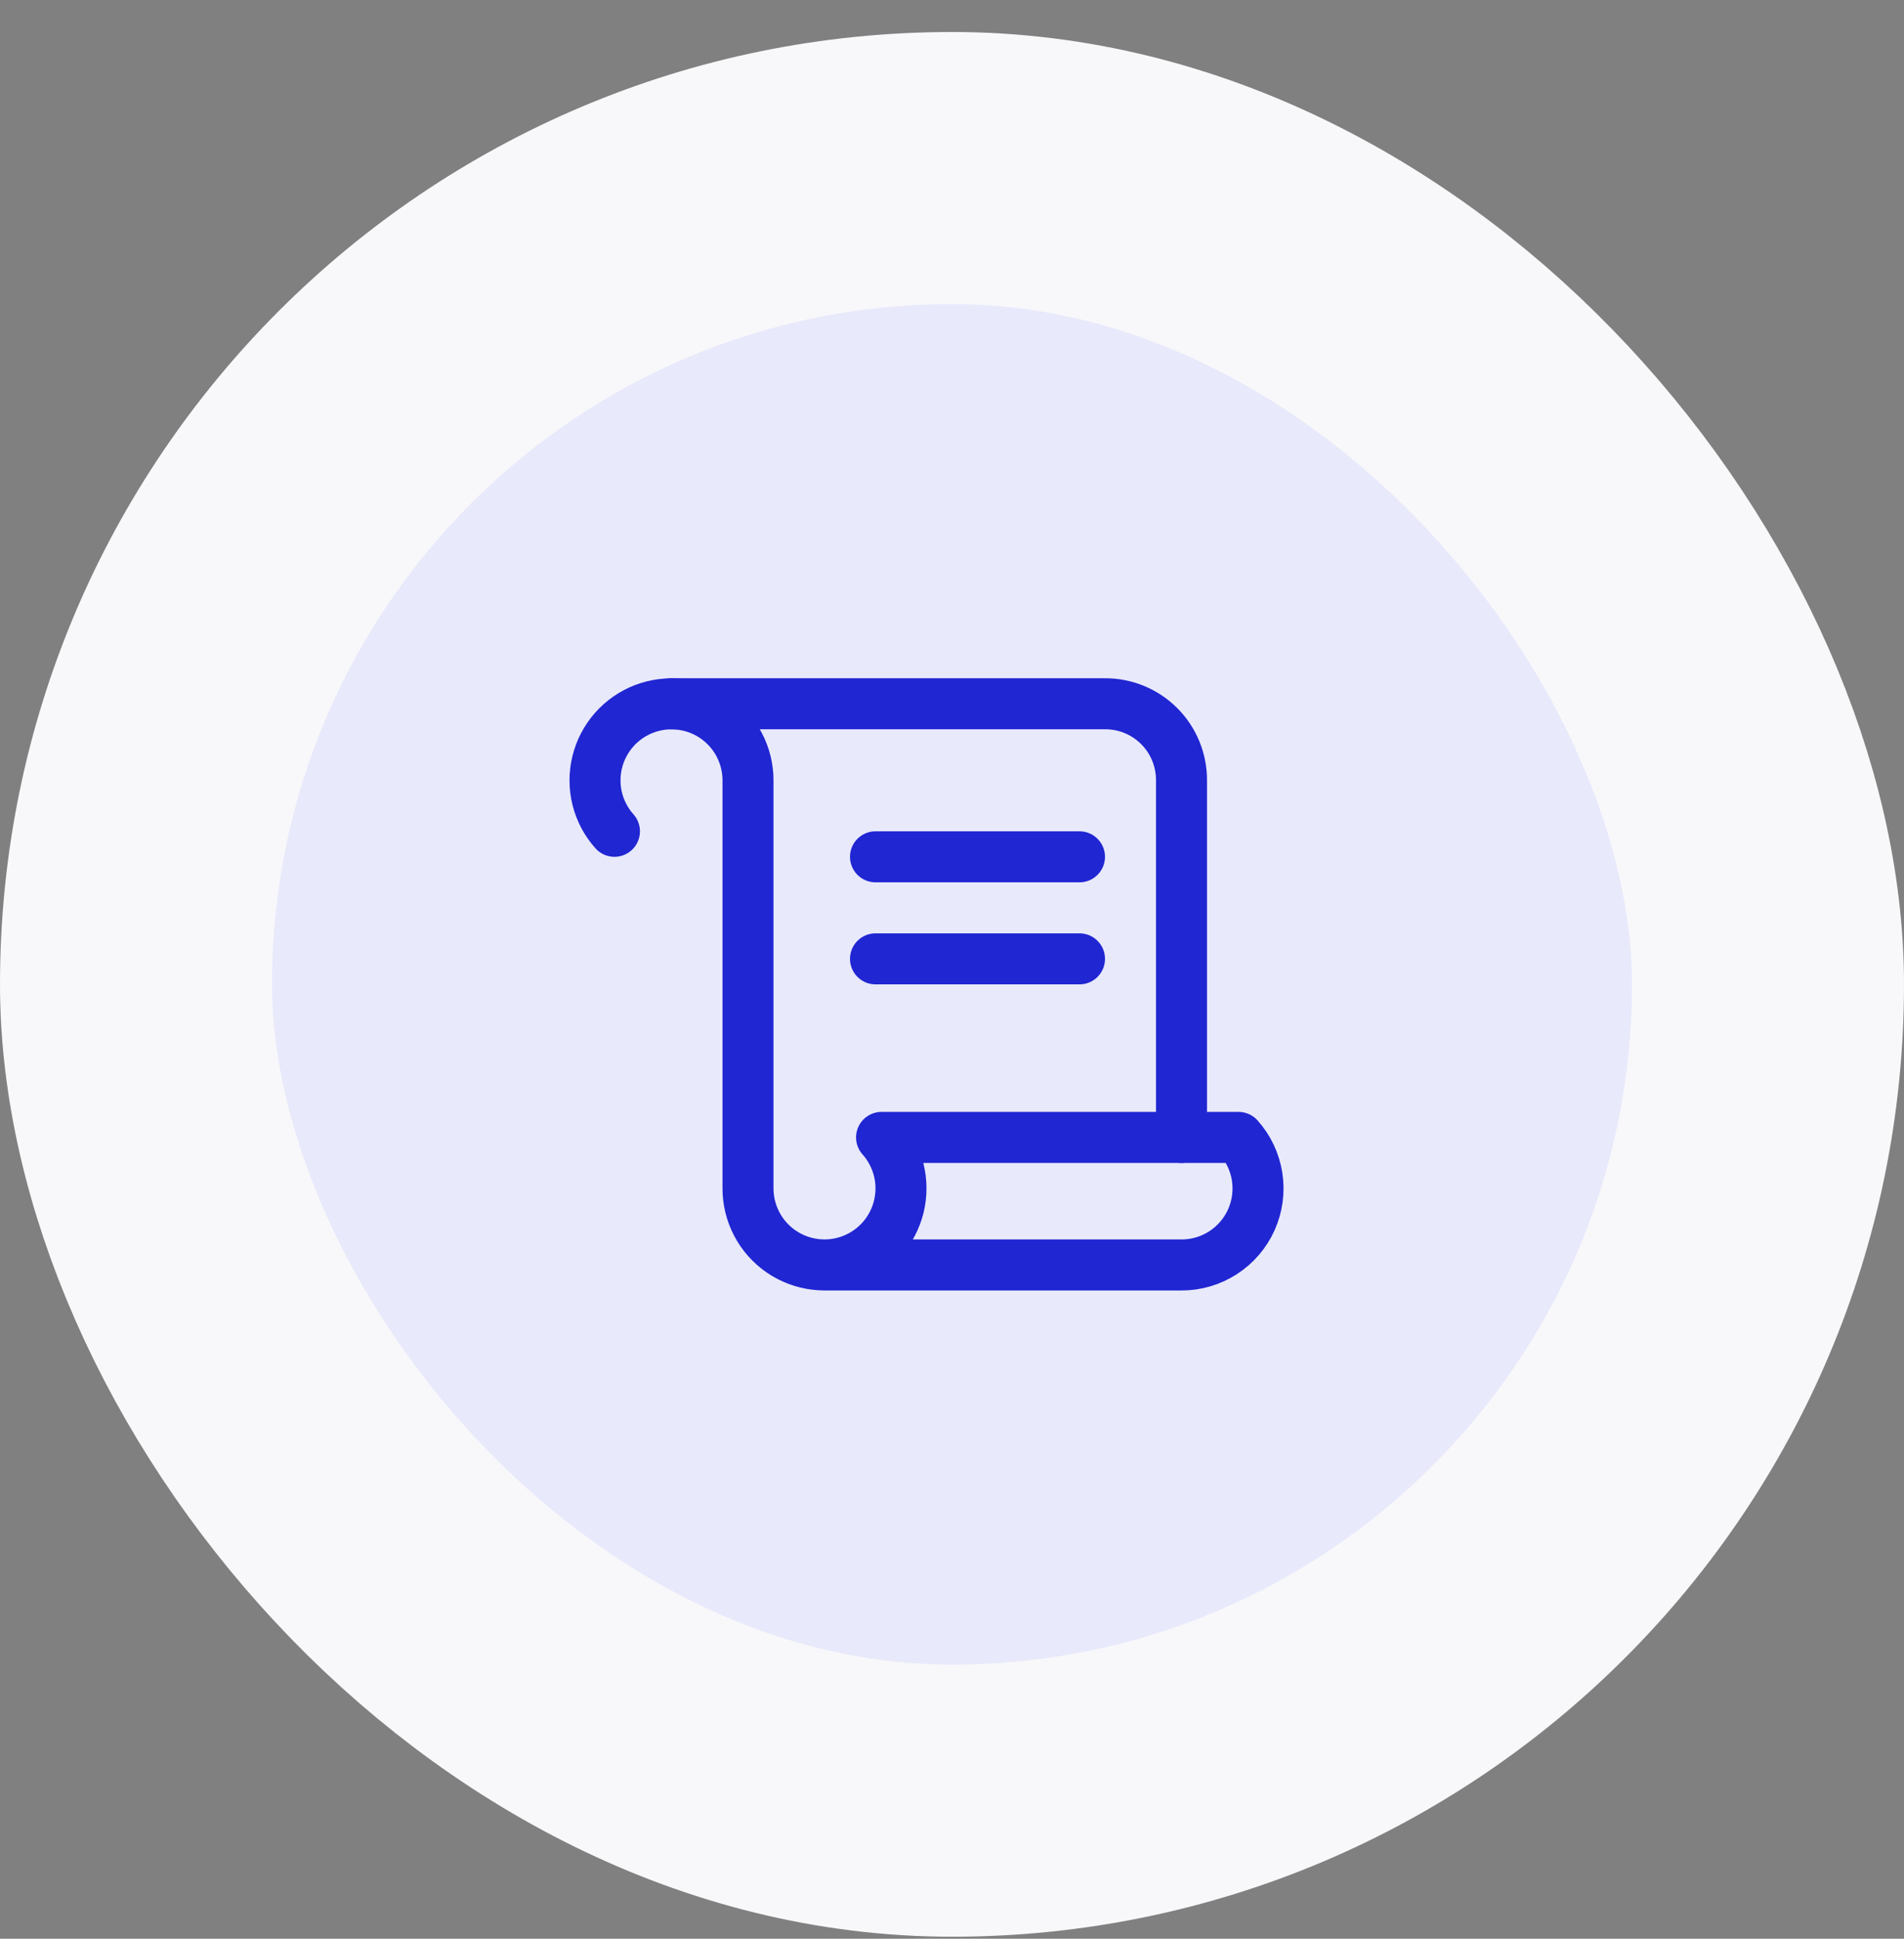
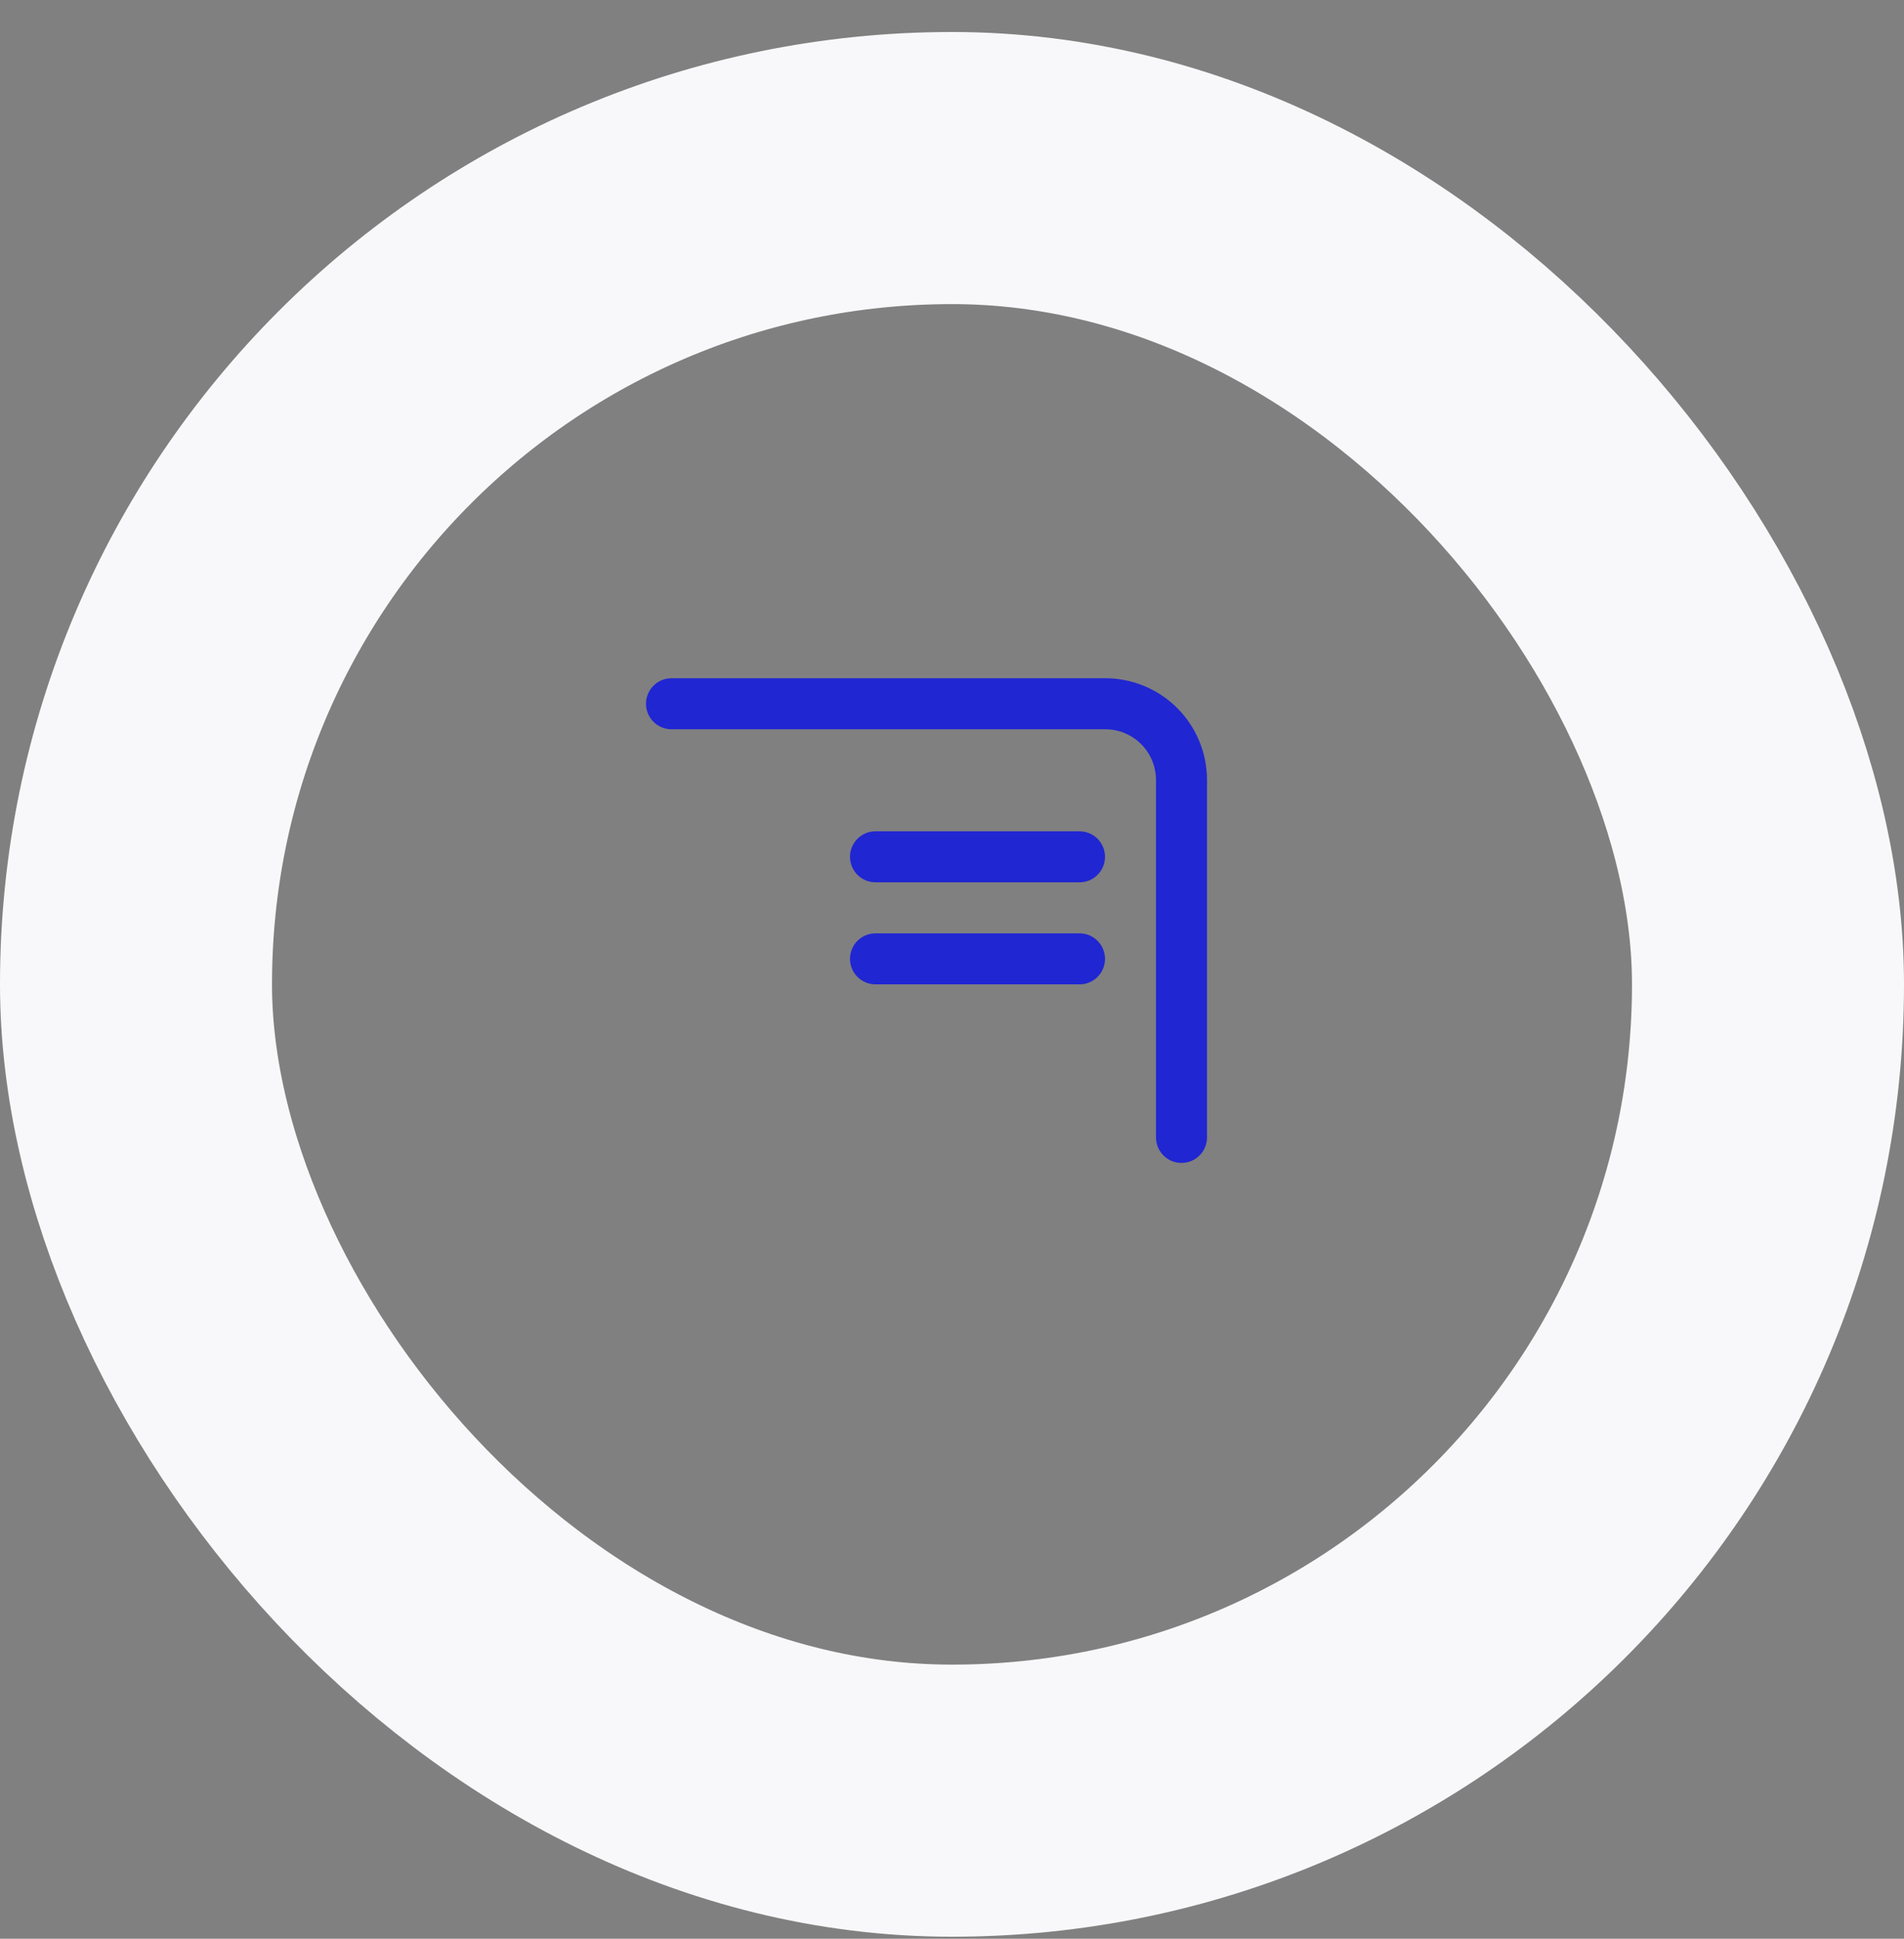
<svg xmlns="http://www.w3.org/2000/svg" width="56" height="57" viewBox="0 0 56 57" fill="none">
  <rect x="0" y="0" width="56" height="57" fill="#808080" stroke="none" />
-   <rect x="4" y="4.941" width="48" height="48" rx="24" fill="#E8E9FB" />
  <rect x="4" y="4.941" width="48" height="48" rx="24" stroke="#F8F8FA" stroke-width="8" />
  <path d="M34.75 33.441V22.941C34.751 22.646 34.694 22.352 34.581 22.079C34.469 21.805 34.303 21.557 34.094 21.348C33.885 21.139 33.636 20.973 33.362 20.86C33.089 20.747 32.796 20.69 32.5 20.691H19.75" stroke="#2026D2" stroke-width="1.5" stroke-linecap="round" stroke-linejoin="round" />
  <path d="M25.75 25.191H31.75" stroke="#2026D2" stroke-width="1.5" stroke-linecap="round" stroke-linejoin="round" />
  <path d="M25.75 28.191H31.75" stroke="#2026D2" stroke-width="1.5" stroke-linecap="round" stroke-linejoin="round" />
-   <path d="M18.072 24.441C17.829 24.169 17.656 23.843 17.567 23.489C17.479 23.135 17.478 22.765 17.564 22.411C17.65 22.057 17.821 21.729 18.062 21.455C18.303 21.182 18.607 20.971 18.947 20.841C19.288 20.711 19.655 20.665 20.017 20.709C20.379 20.752 20.725 20.882 21.026 21.089C21.326 21.296 21.572 21.572 21.741 21.895C21.911 22.218 22 22.577 22 22.941V34.941C22 35.306 22.089 35.665 22.259 35.988C22.428 36.31 22.674 36.587 22.974 36.794C23.275 37 23.621 37.131 23.983 37.174C24.345 37.218 24.712 37.172 25.053 37.042C25.393 36.912 25.697 36.701 25.938 36.428C26.179 36.154 26.35 35.826 26.436 35.472C26.522 35.117 26.521 34.748 26.433 34.394C26.344 34.04 26.171 33.713 25.928 33.441H36.428C36.718 33.765 36.907 34.166 36.974 34.595C37.041 35.025 36.982 35.464 36.805 35.861C36.627 36.257 36.339 36.594 35.974 36.83C35.61 37.066 35.184 37.192 34.75 37.191H24.25" stroke="#2026D2" stroke-width="1.5" stroke-linecap="round" stroke-linejoin="round" />
</svg>